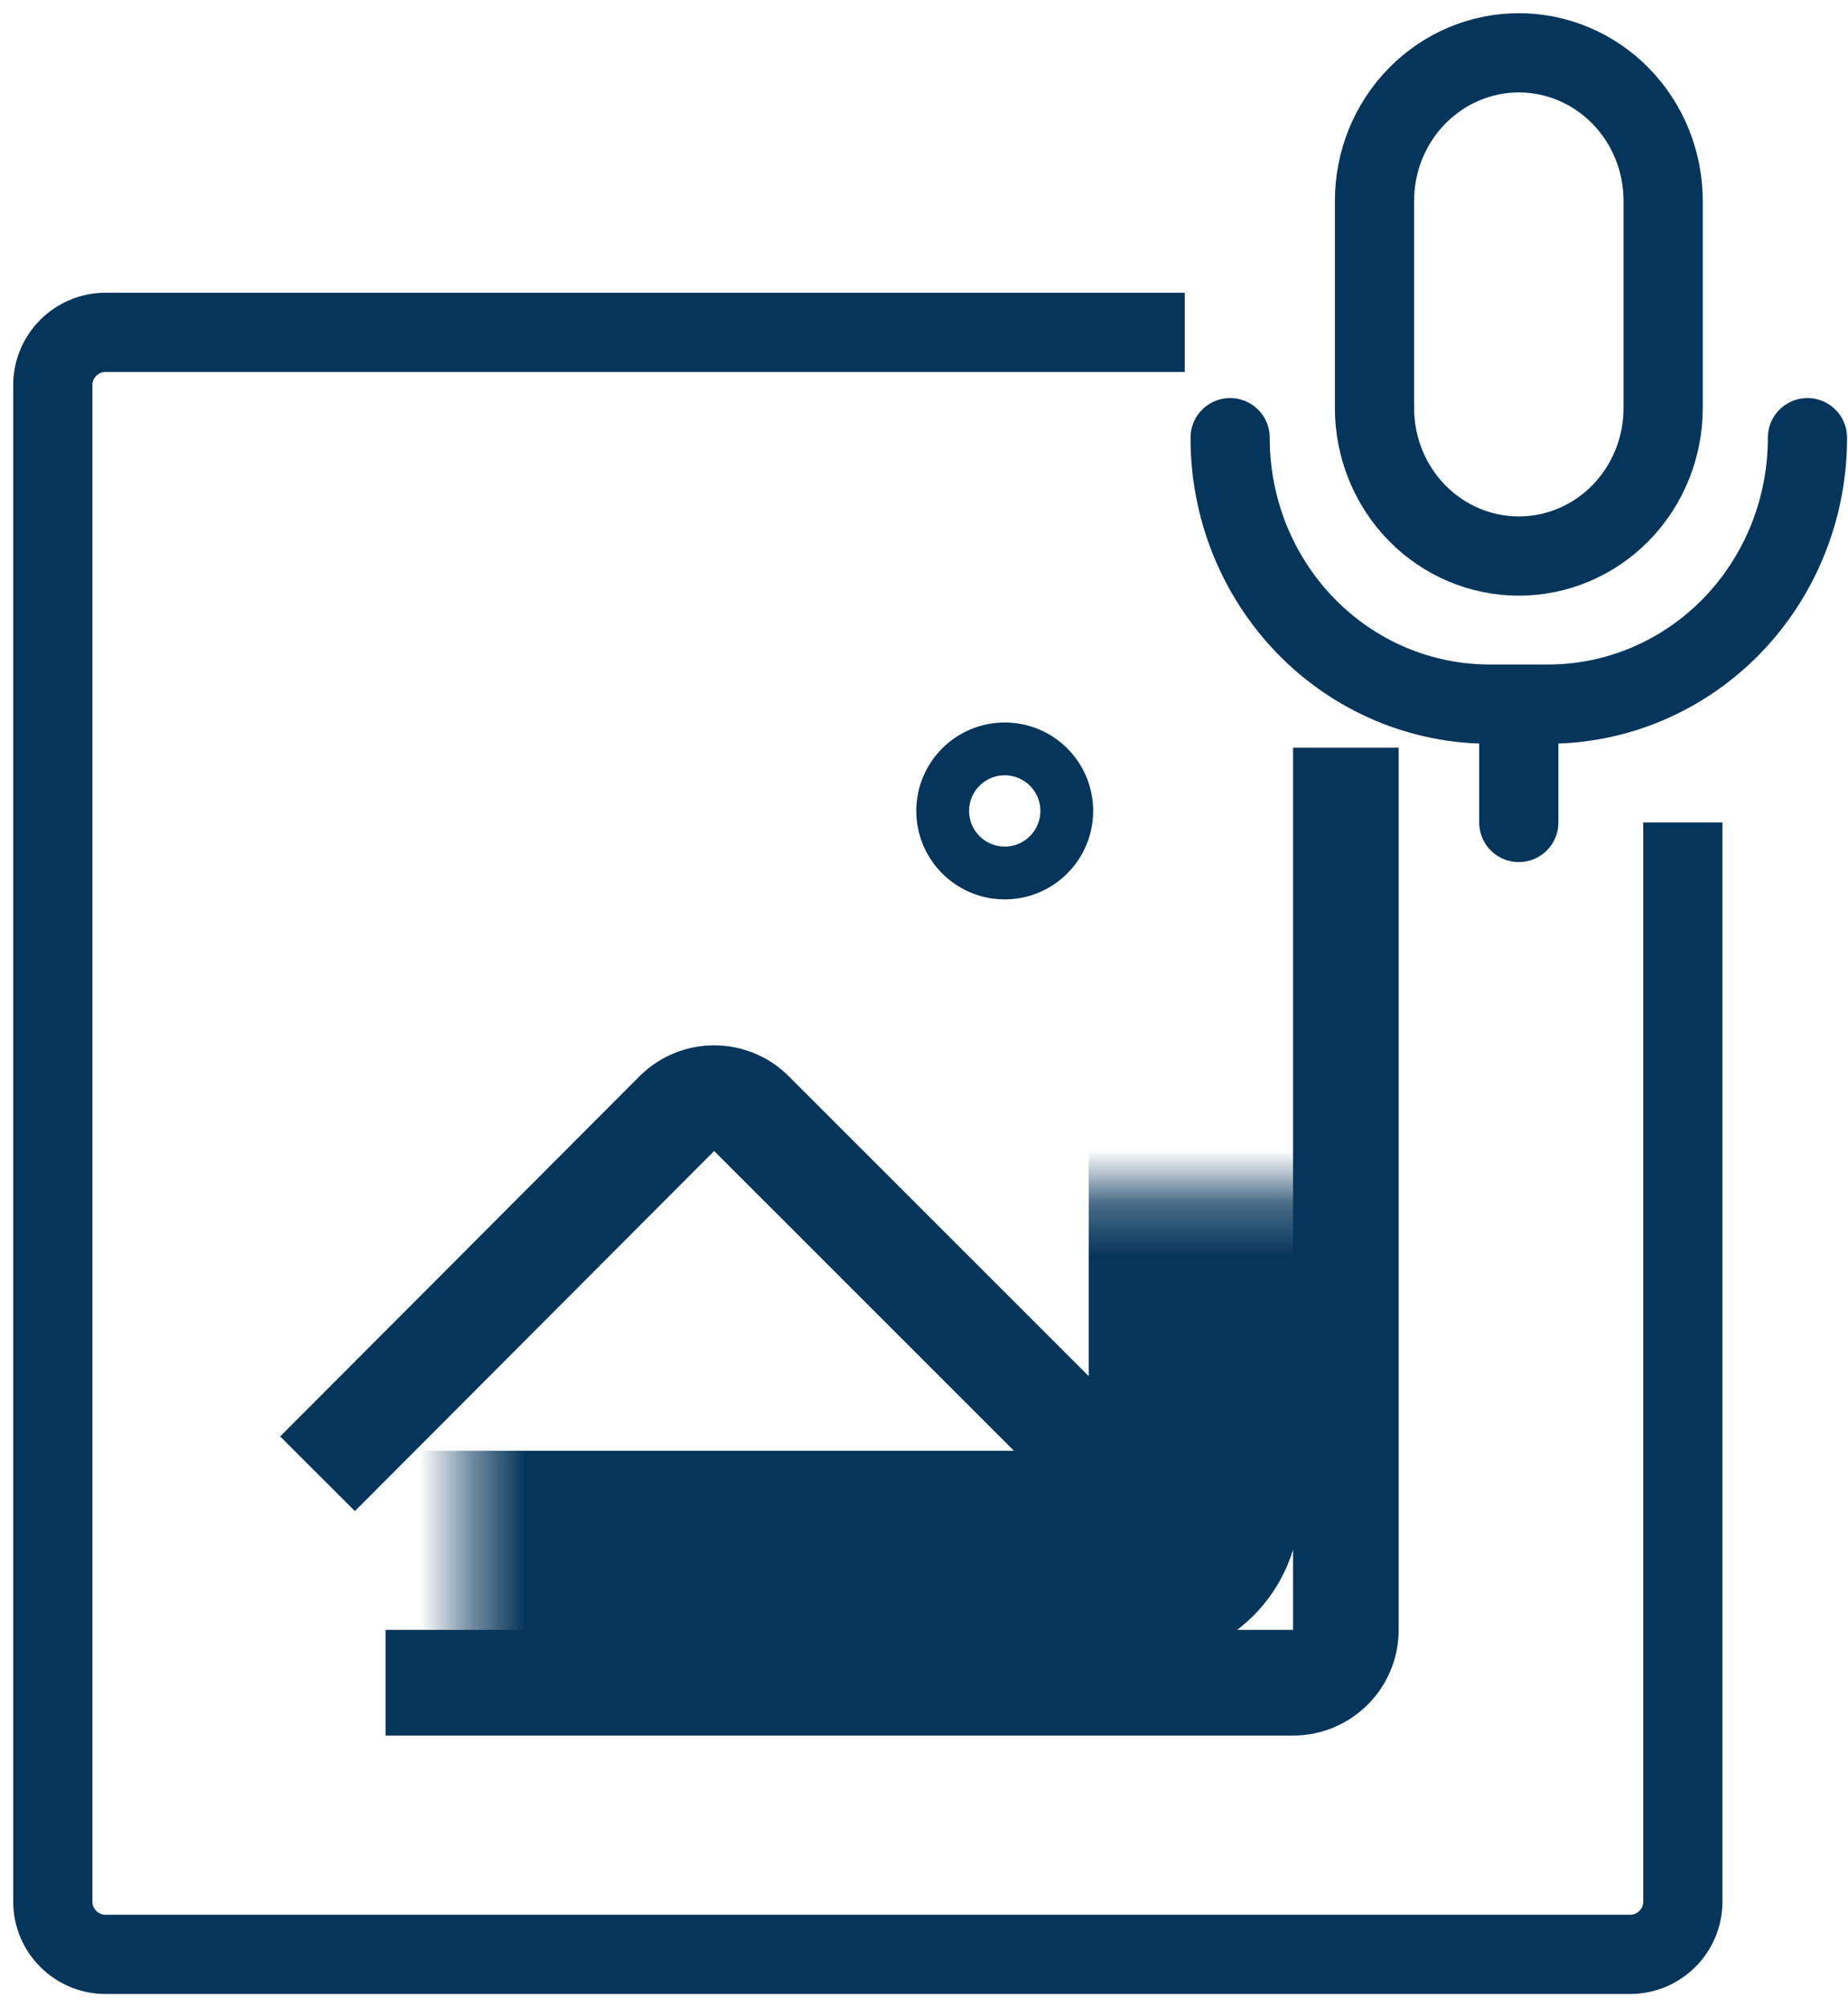
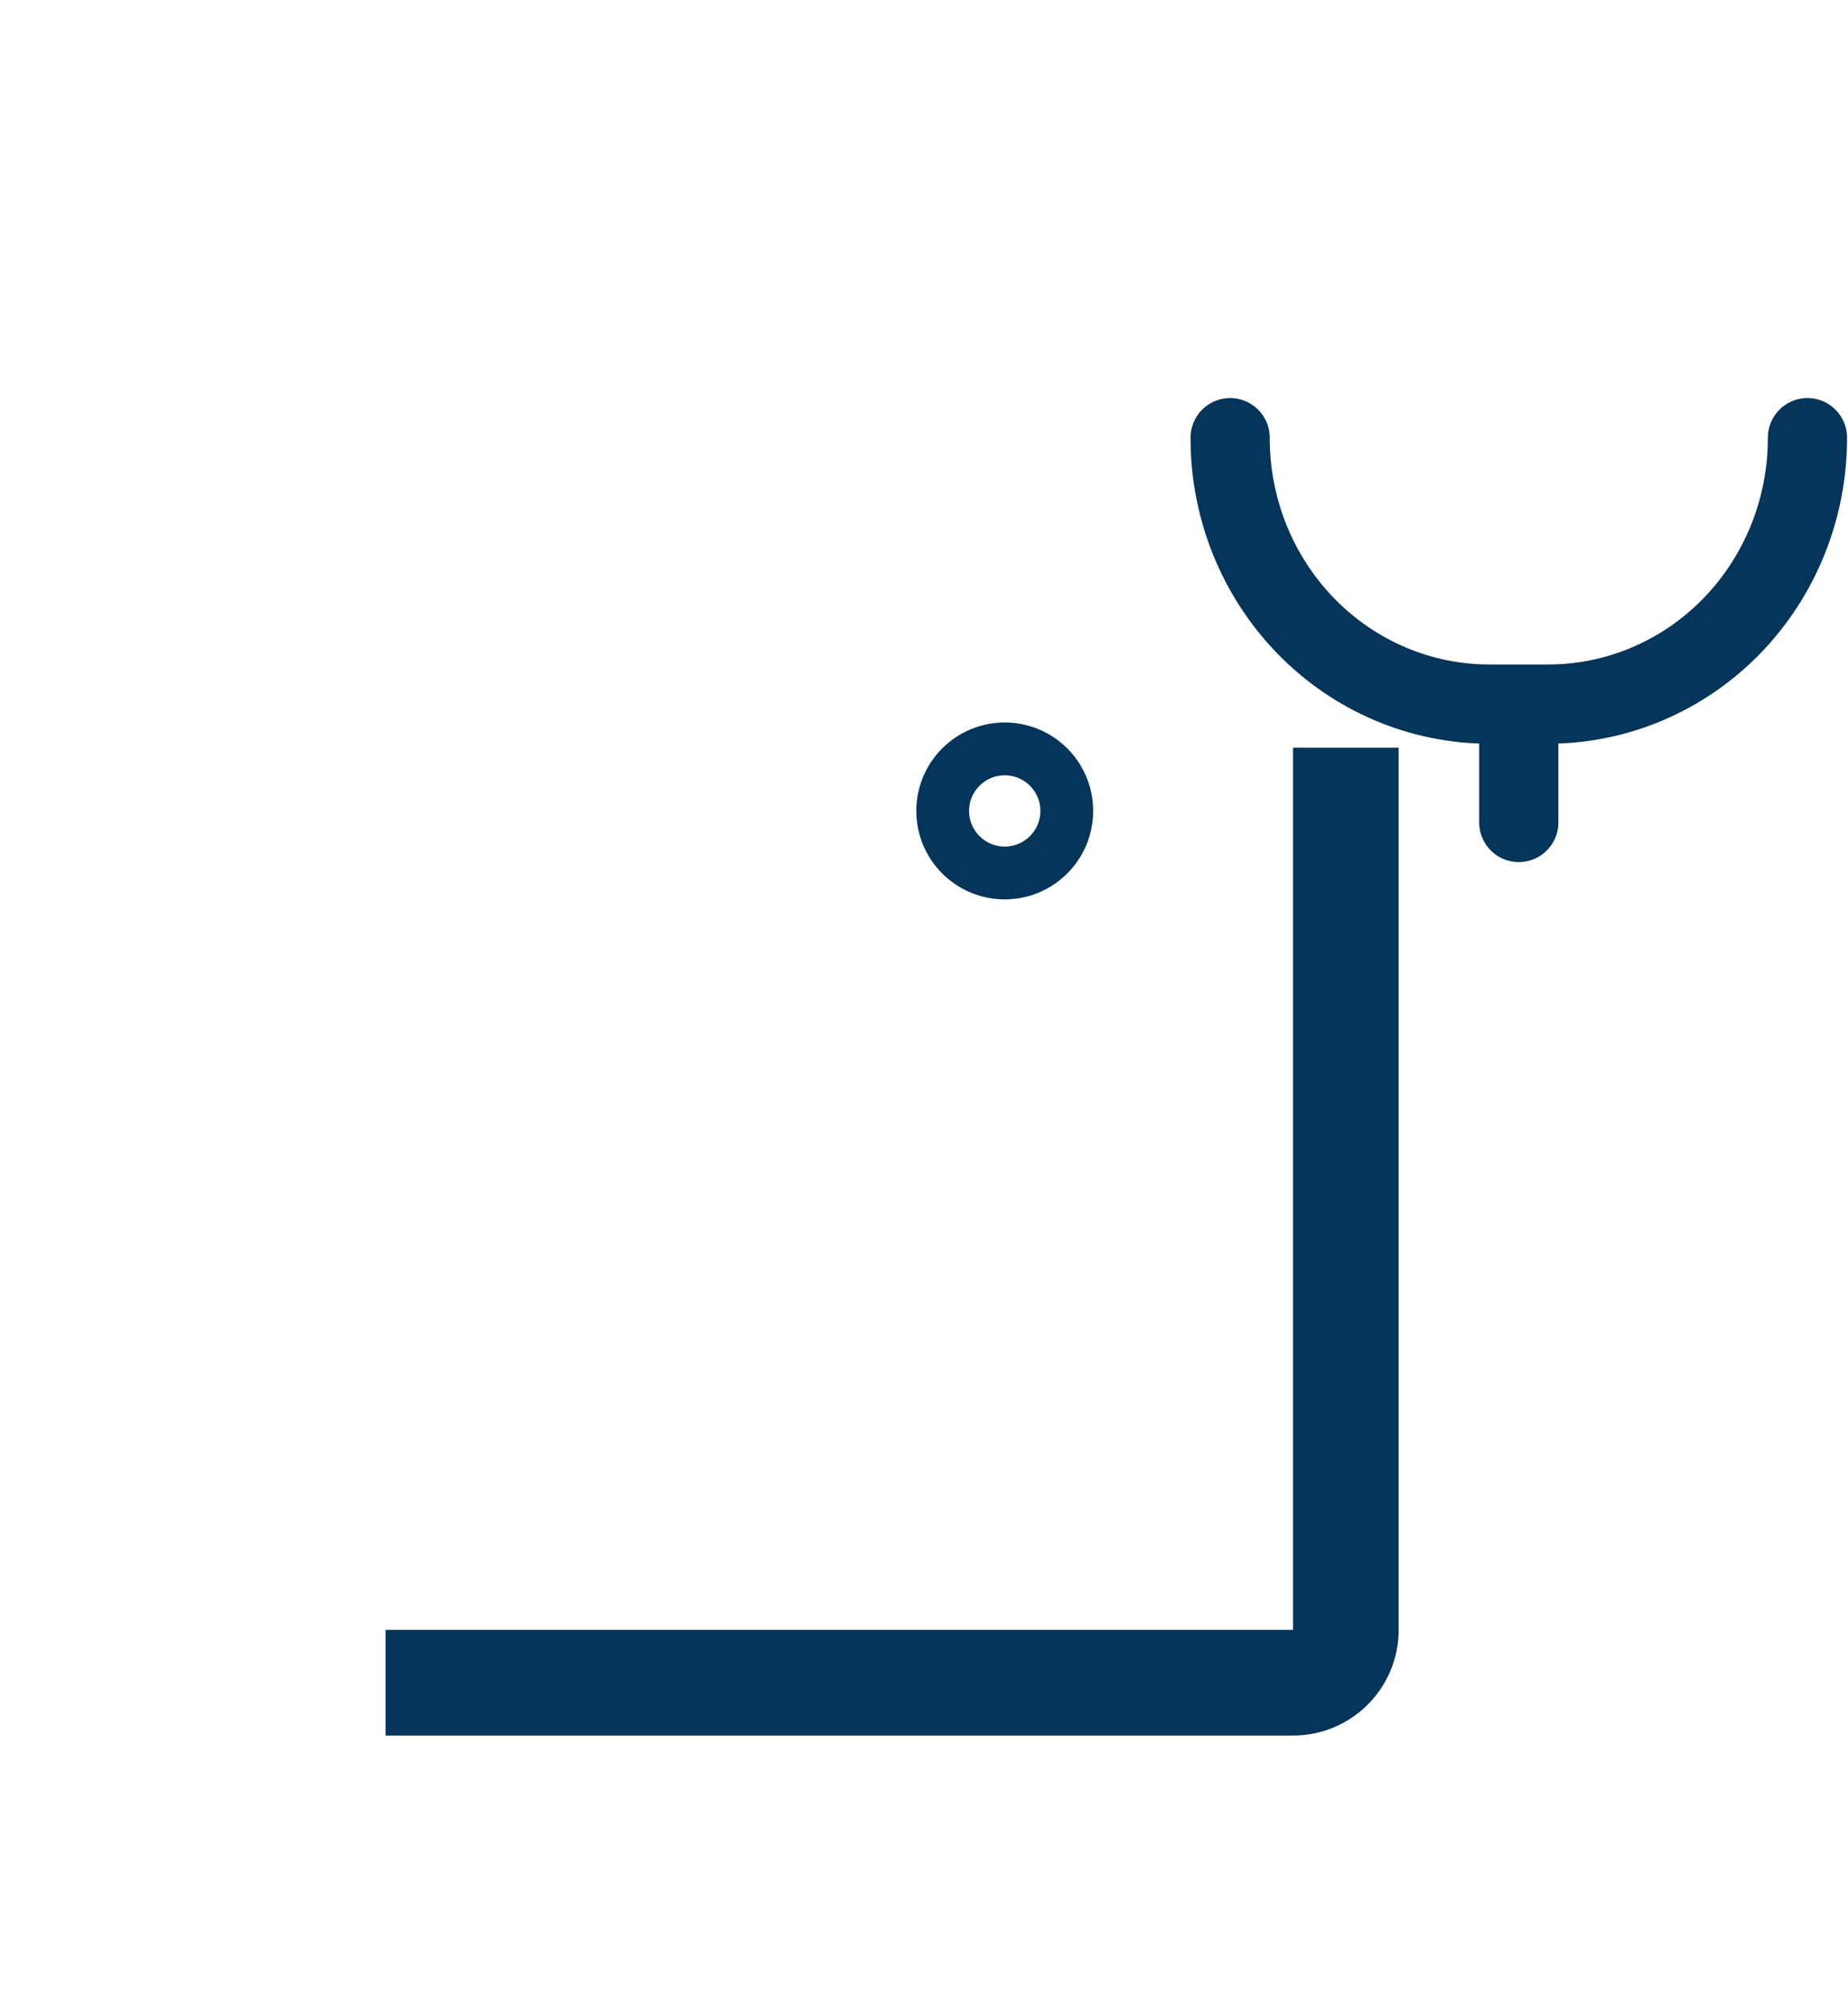
<svg xmlns="http://www.w3.org/2000/svg" width="35" height="38" viewBox="0 0 35 38" fill="none">
-   <path d="M22.439 6.292H16.436H2C1.448 6.292 1 6.74 1 7.292V36C1 36.552 1.448 37 2 37H30.872C31.424 37 31.872 36.552 31.872 36V21.646V15.571" stroke="#05355A" stroke-width="1.5" />
  <mask id="path-2-inside-1_502_2639" fill="white">
-     <rect x="4.431" y="11.286" width="18.188" height="18.179" rx="1" />
-   </mask>
+     </mask>
  <rect x="4.431" y="11.286" width="18.188" height="18.179" rx="1" stroke="#05355A" stroke-width="4" mask="url(#path-2-inside-1_502_2639)" />
  <path d="M25.49 14.156V30.857C25.49 31.409 25.042 31.857 24.49 31.857H7.302" stroke="#05355A" stroke-width="2" />
-   <path d="M6.014 27.901L12.818 21.084C13.208 20.693 13.842 20.692 14.232 21.083L21.054 27.901" stroke="#05355A" stroke-width="2" />
  <path d="M20.204 15.352C20.204 16 19.678 16.527 19.029 16.527C18.38 16.527 17.854 16 17.854 15.352C17.854 14.704 18.38 14.178 19.029 14.178C19.678 14.178 20.204 14.704 20.204 15.352Z" stroke="#05355A" />
-   <path d="M31.499 7.725C31.499 8.468 31.211 9.181 30.699 9.707C30.186 10.232 29.491 10.527 28.766 10.527C28.041 10.527 27.346 10.232 26.833 9.707C26.32 9.181 26.032 8.468 26.032 7.725V3.802C26.032 3.059 26.32 2.346 26.833 1.821C27.346 1.295 28.041 1 28.766 1C29.491 1 30.186 1.295 30.699 1.821C31.211 2.346 31.499 3.059 31.499 3.802V7.725Z" stroke="#05355A" stroke-width="1.5" stroke-linecap="round" stroke-linejoin="round" />
  <path d="M34.232 8.286C34.233 8.948 34.107 9.605 33.86 10.218C33.613 10.83 33.251 11.387 32.794 11.856C32.337 12.324 31.794 12.696 31.196 12.949C30.599 13.202 29.958 13.331 29.311 13.33H28.218C27.572 13.331 26.931 13.202 26.334 12.949C25.736 12.696 25.193 12.324 24.736 11.856C24.279 11.387 23.916 10.83 23.669 10.218C23.423 9.605 23.296 8.948 23.298 8.286M28.765 13.33V15.571" stroke="#05355A" stroke-width="1.5" stroke-linecap="round" stroke-linejoin="round" />
</svg>